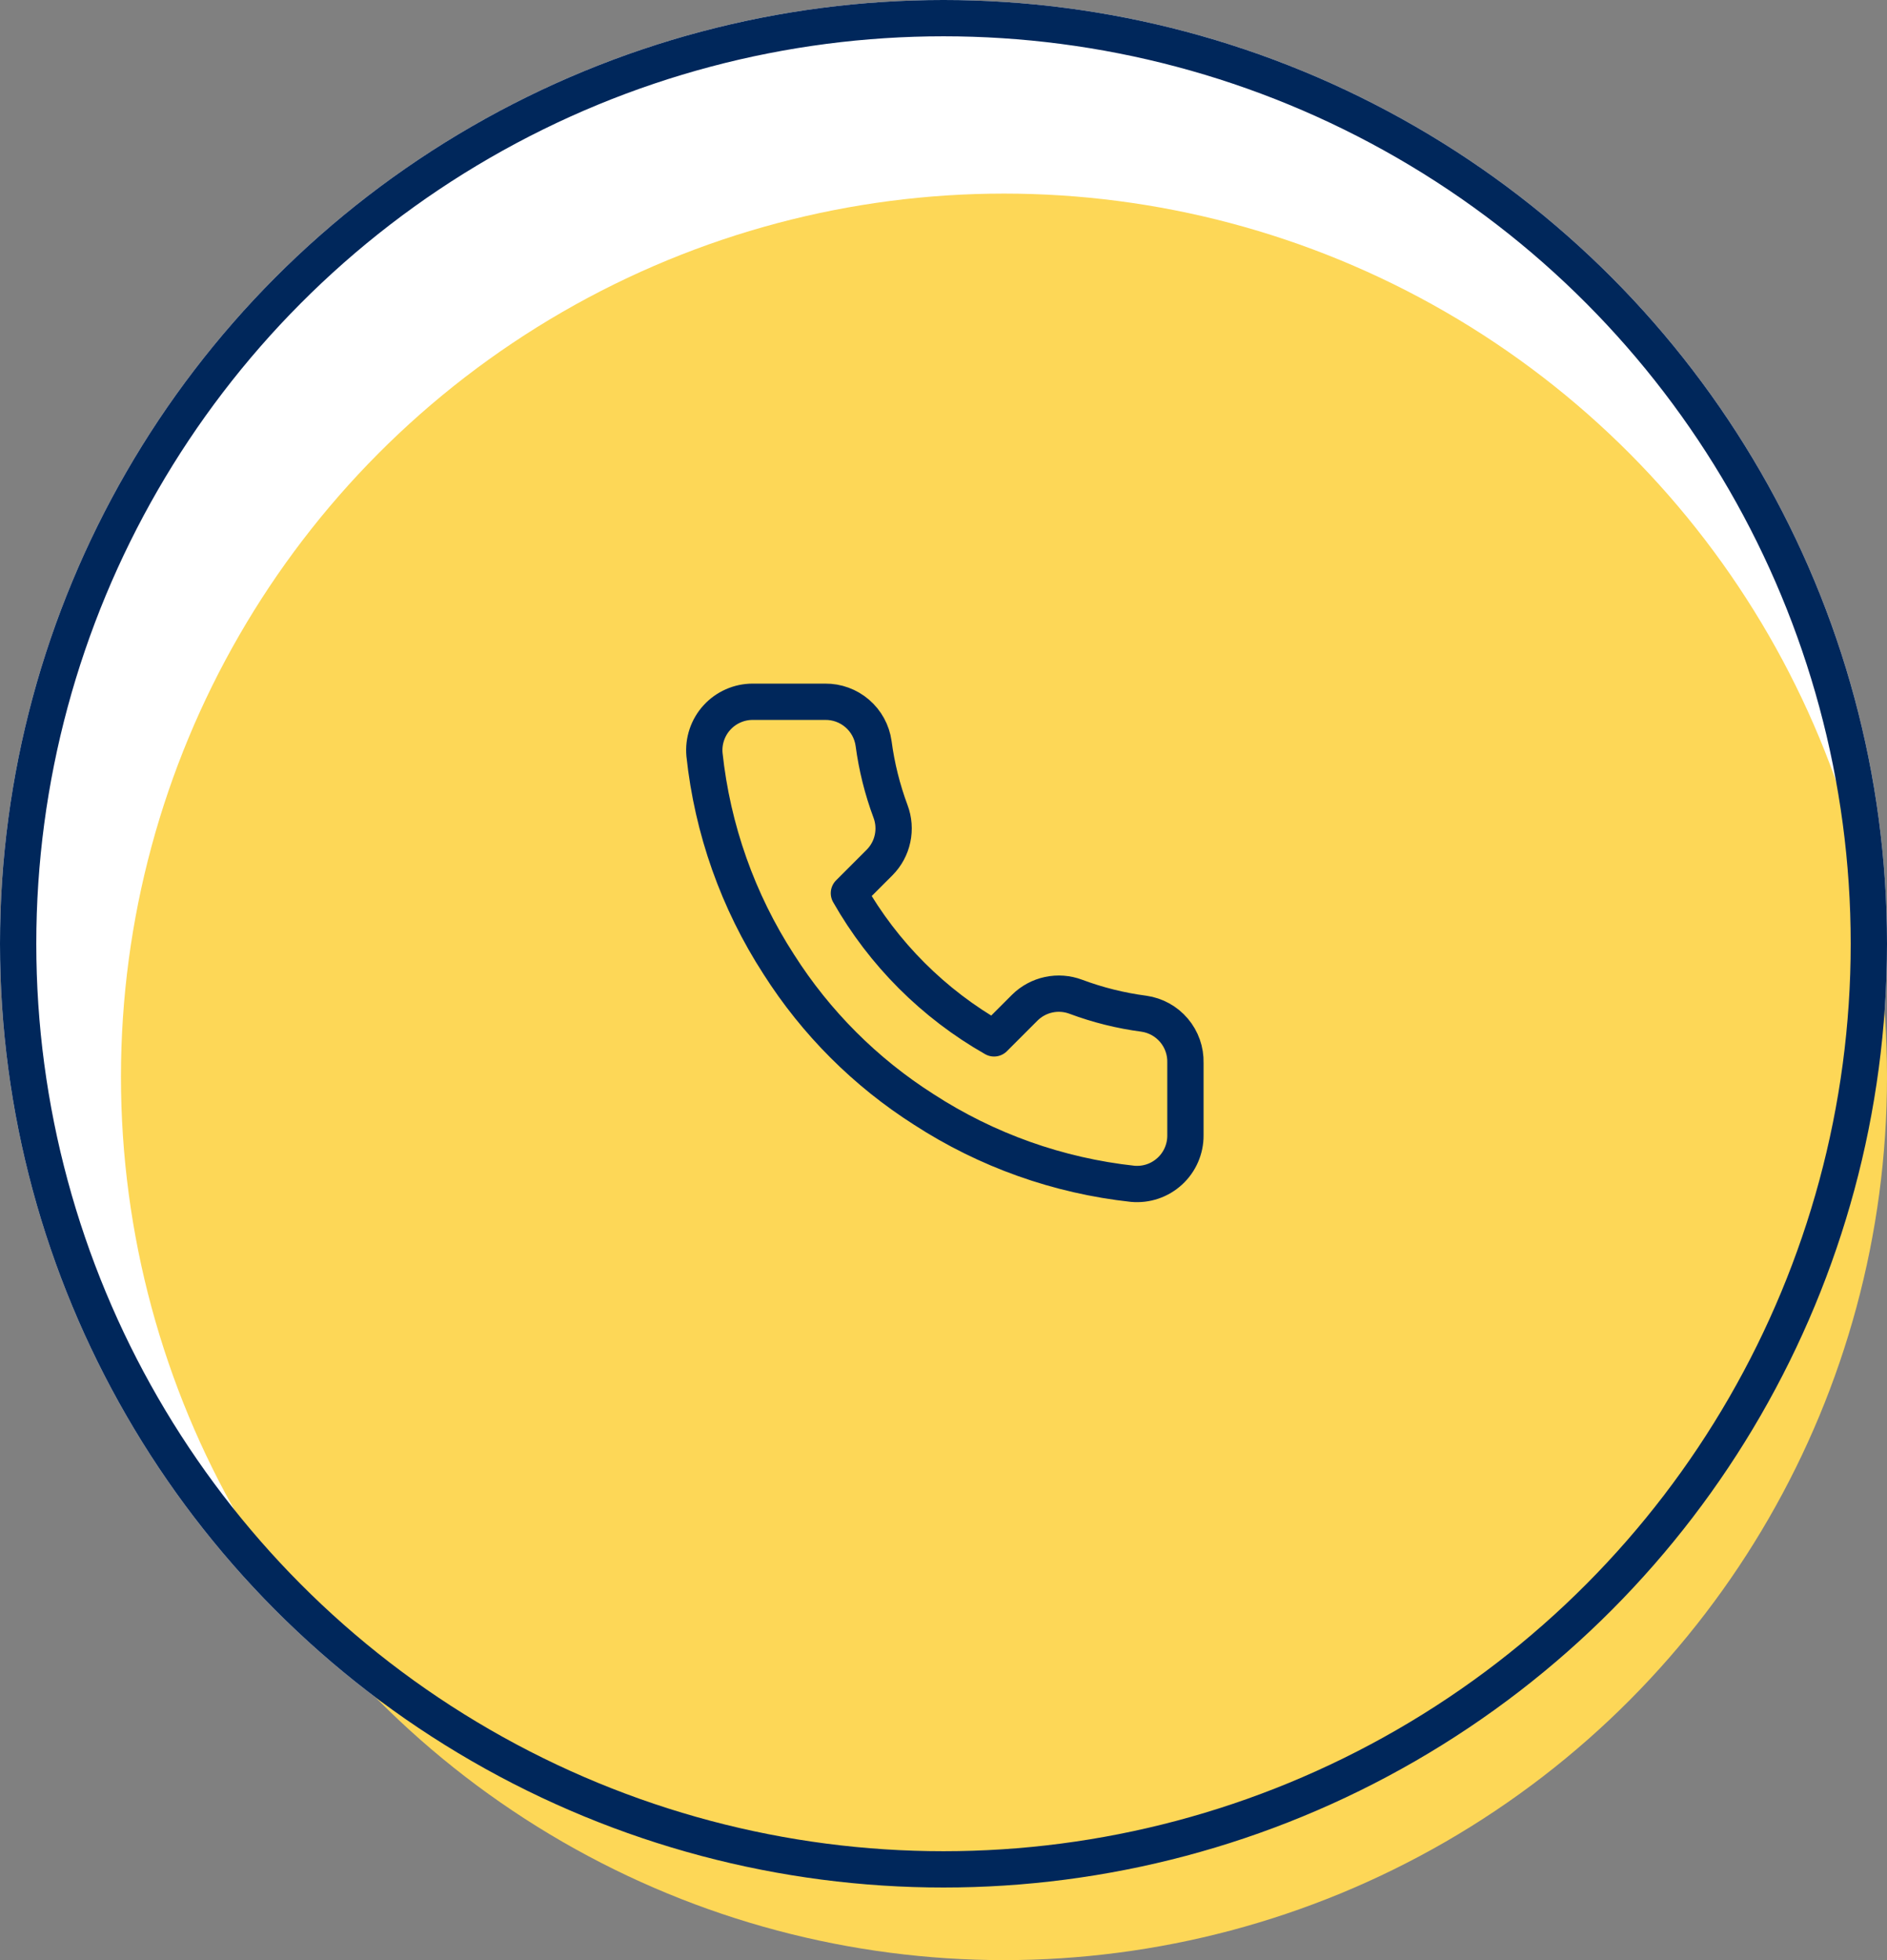
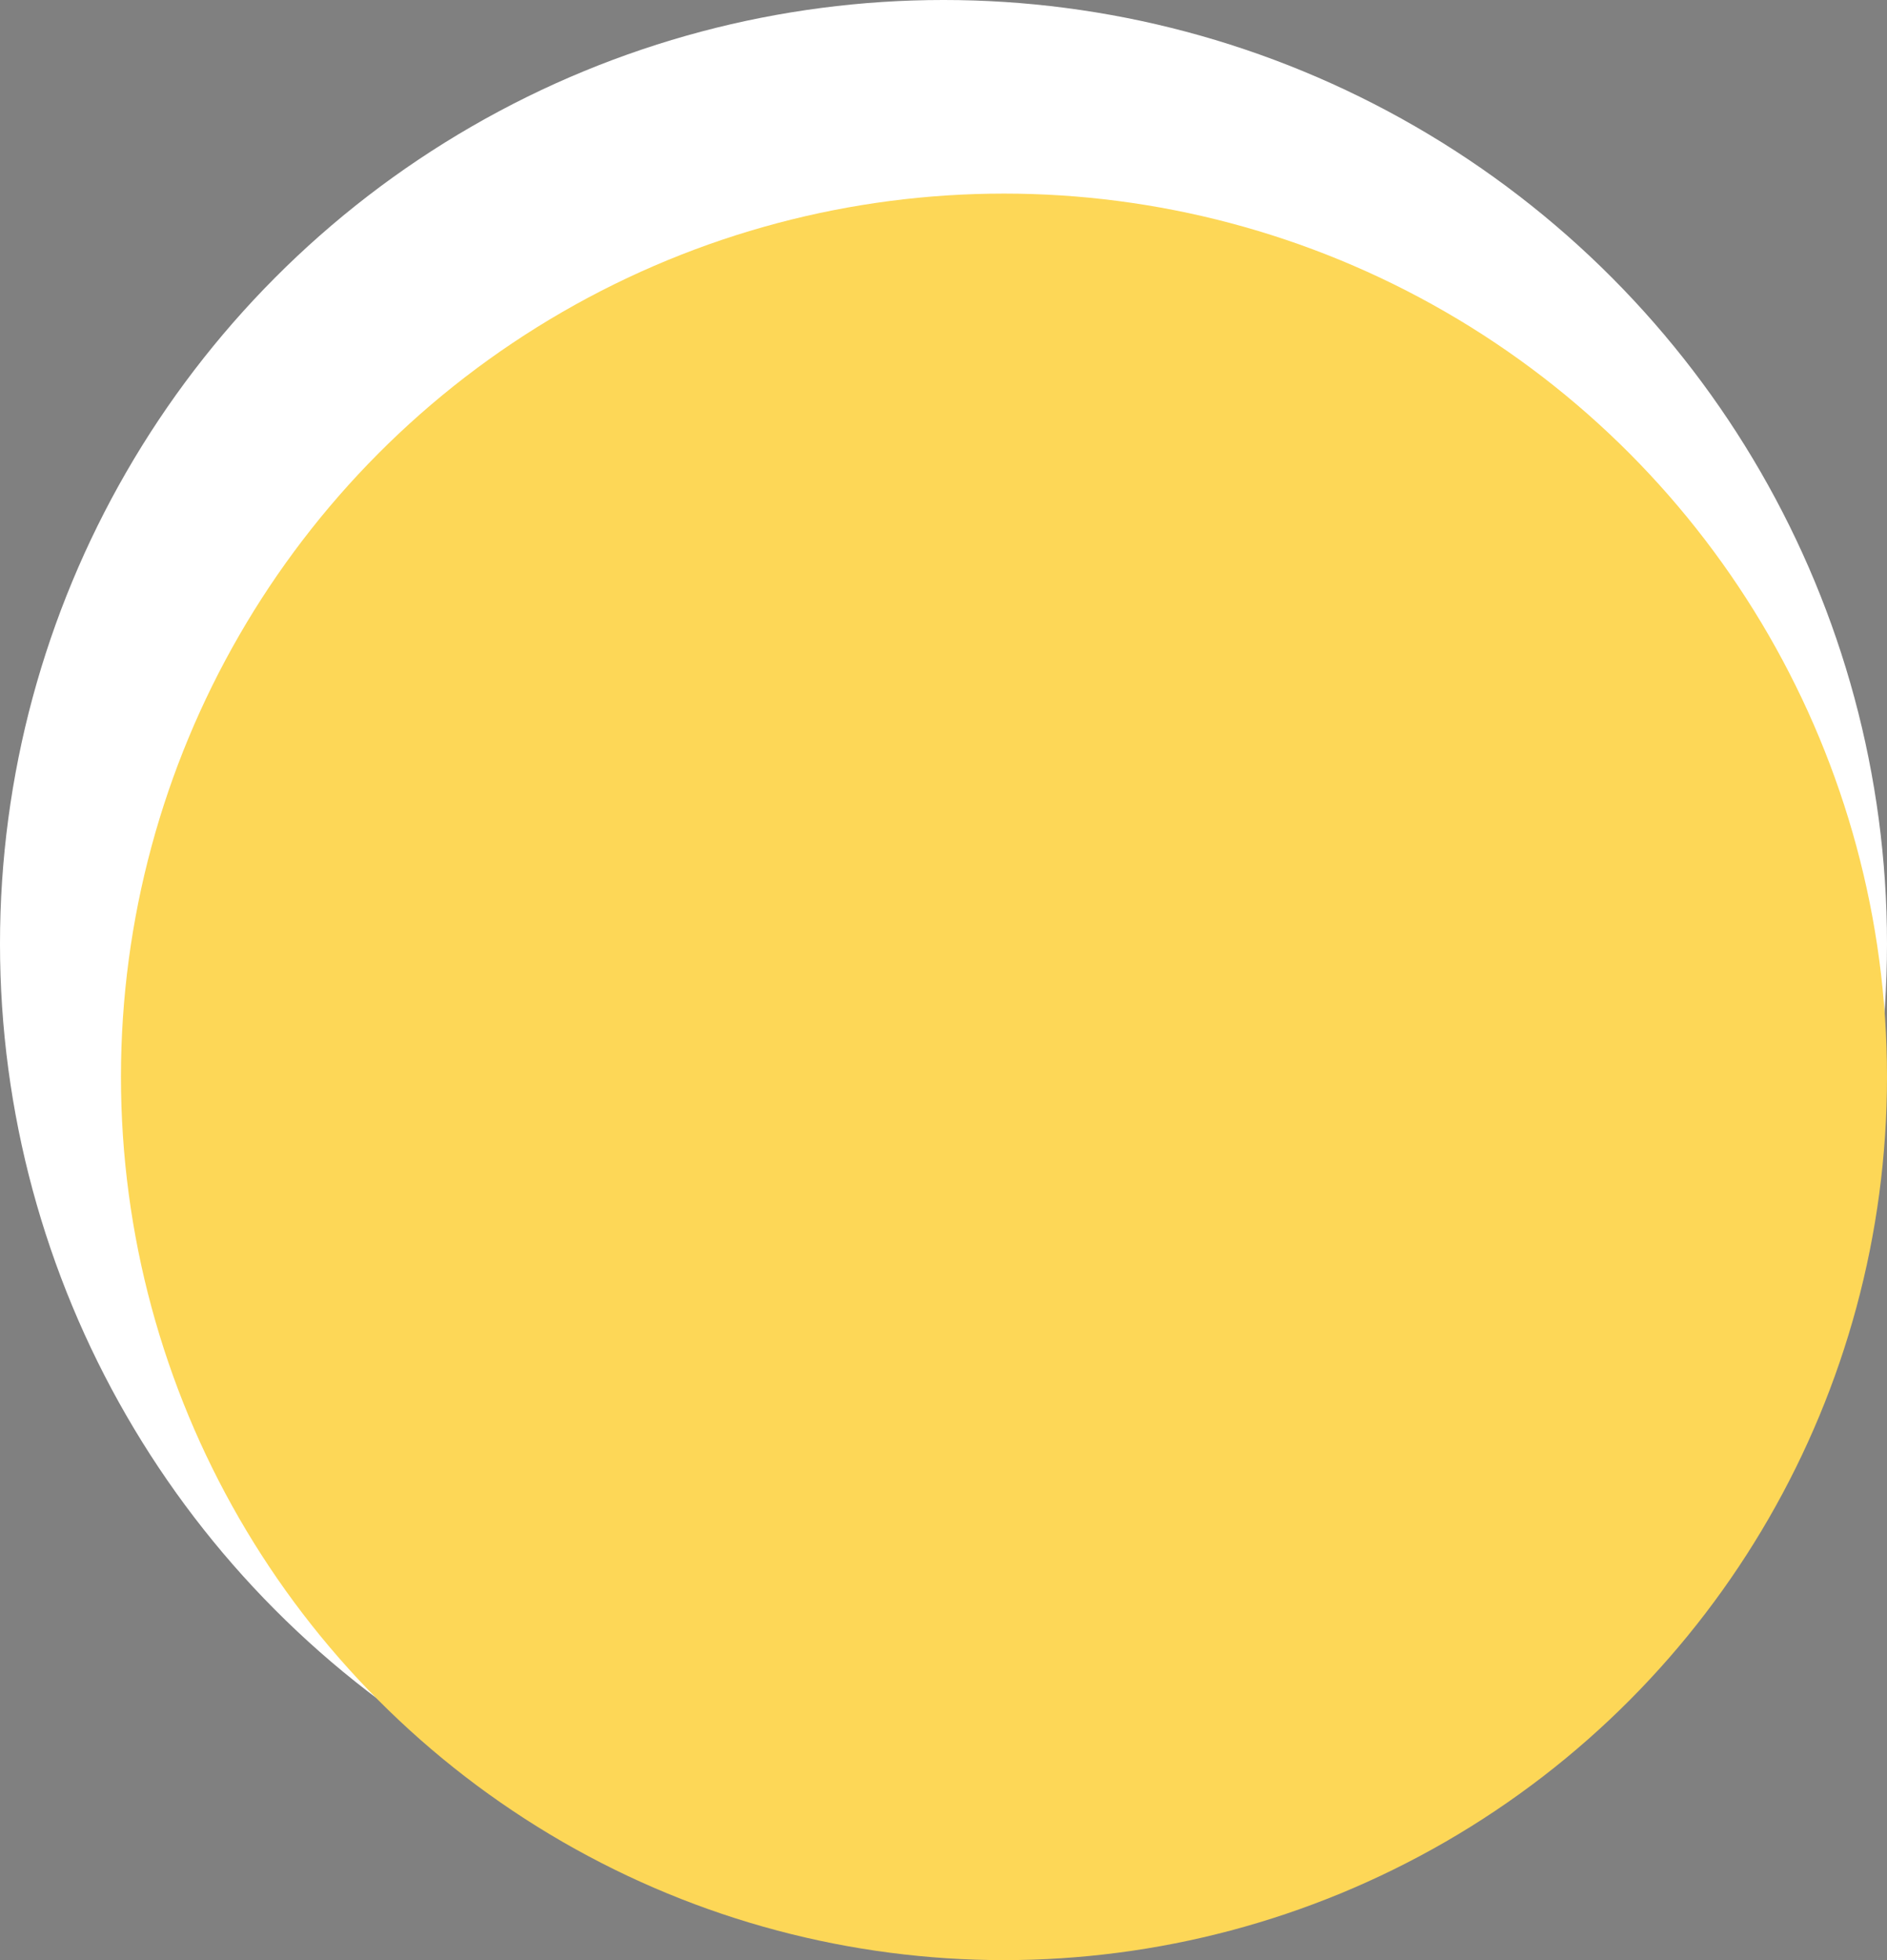
<svg xmlns="http://www.w3.org/2000/svg" width="78" height="81" viewBox="0 0 78 81" fill="none">
  <rect x="0" y="0" width="78" height="81" fill="#808080" stroke="none" />
  <circle cx="39" cy="39" r="39" fill="white" />
  <circle cx="41.5" cy="44.5" r="36.5" fill="#FDD757" />
-   <circle cx="39" cy="39" r="38.25" stroke="#00275B" stroke-width="1.5" />
-   <path d="M49 43.92V46.92C49.002 47.199 48.944 47.474 48.833 47.729C48.721 47.985 48.558 48.214 48.352 48.402C48.147 48.59 47.905 48.734 47.641 48.823C47.377 48.912 47.098 48.945 46.82 48.92C43.743 48.586 40.787 47.534 38.19 45.85C35.774 44.315 33.726 42.266 32.19 39.85C30.5 37.241 29.449 34.271 29.12 31.18C29.095 30.904 29.128 30.625 29.217 30.362C29.305 30.099 29.448 29.857 29.635 29.652C29.822 29.447 30.05 29.283 30.304 29.171C30.558 29.058 30.833 29 31.11 29H34.11C34.596 28.995 35.066 29.167 35.434 29.484C35.802 29.8 36.042 30.239 36.11 30.72C36.237 31.68 36.472 32.623 36.81 33.53C36.945 33.888 36.974 34.277 36.894 34.651C36.815 35.025 36.629 35.368 36.36 35.64L35.09 36.91C36.514 39.414 38.587 41.486 41.09 42.91L42.36 41.64C42.632 41.371 42.976 41.186 43.349 41.106C43.724 41.026 44.112 41.056 44.47 41.19C45.378 41.529 46.32 41.764 47.28 41.89C47.766 41.959 48.21 42.203 48.527 42.578C48.844 42.952 49.013 43.43 49 43.92Z" stroke="#00275B" stroke-width="1.5" stroke-linecap="round" stroke-linejoin="round" />
</svg>